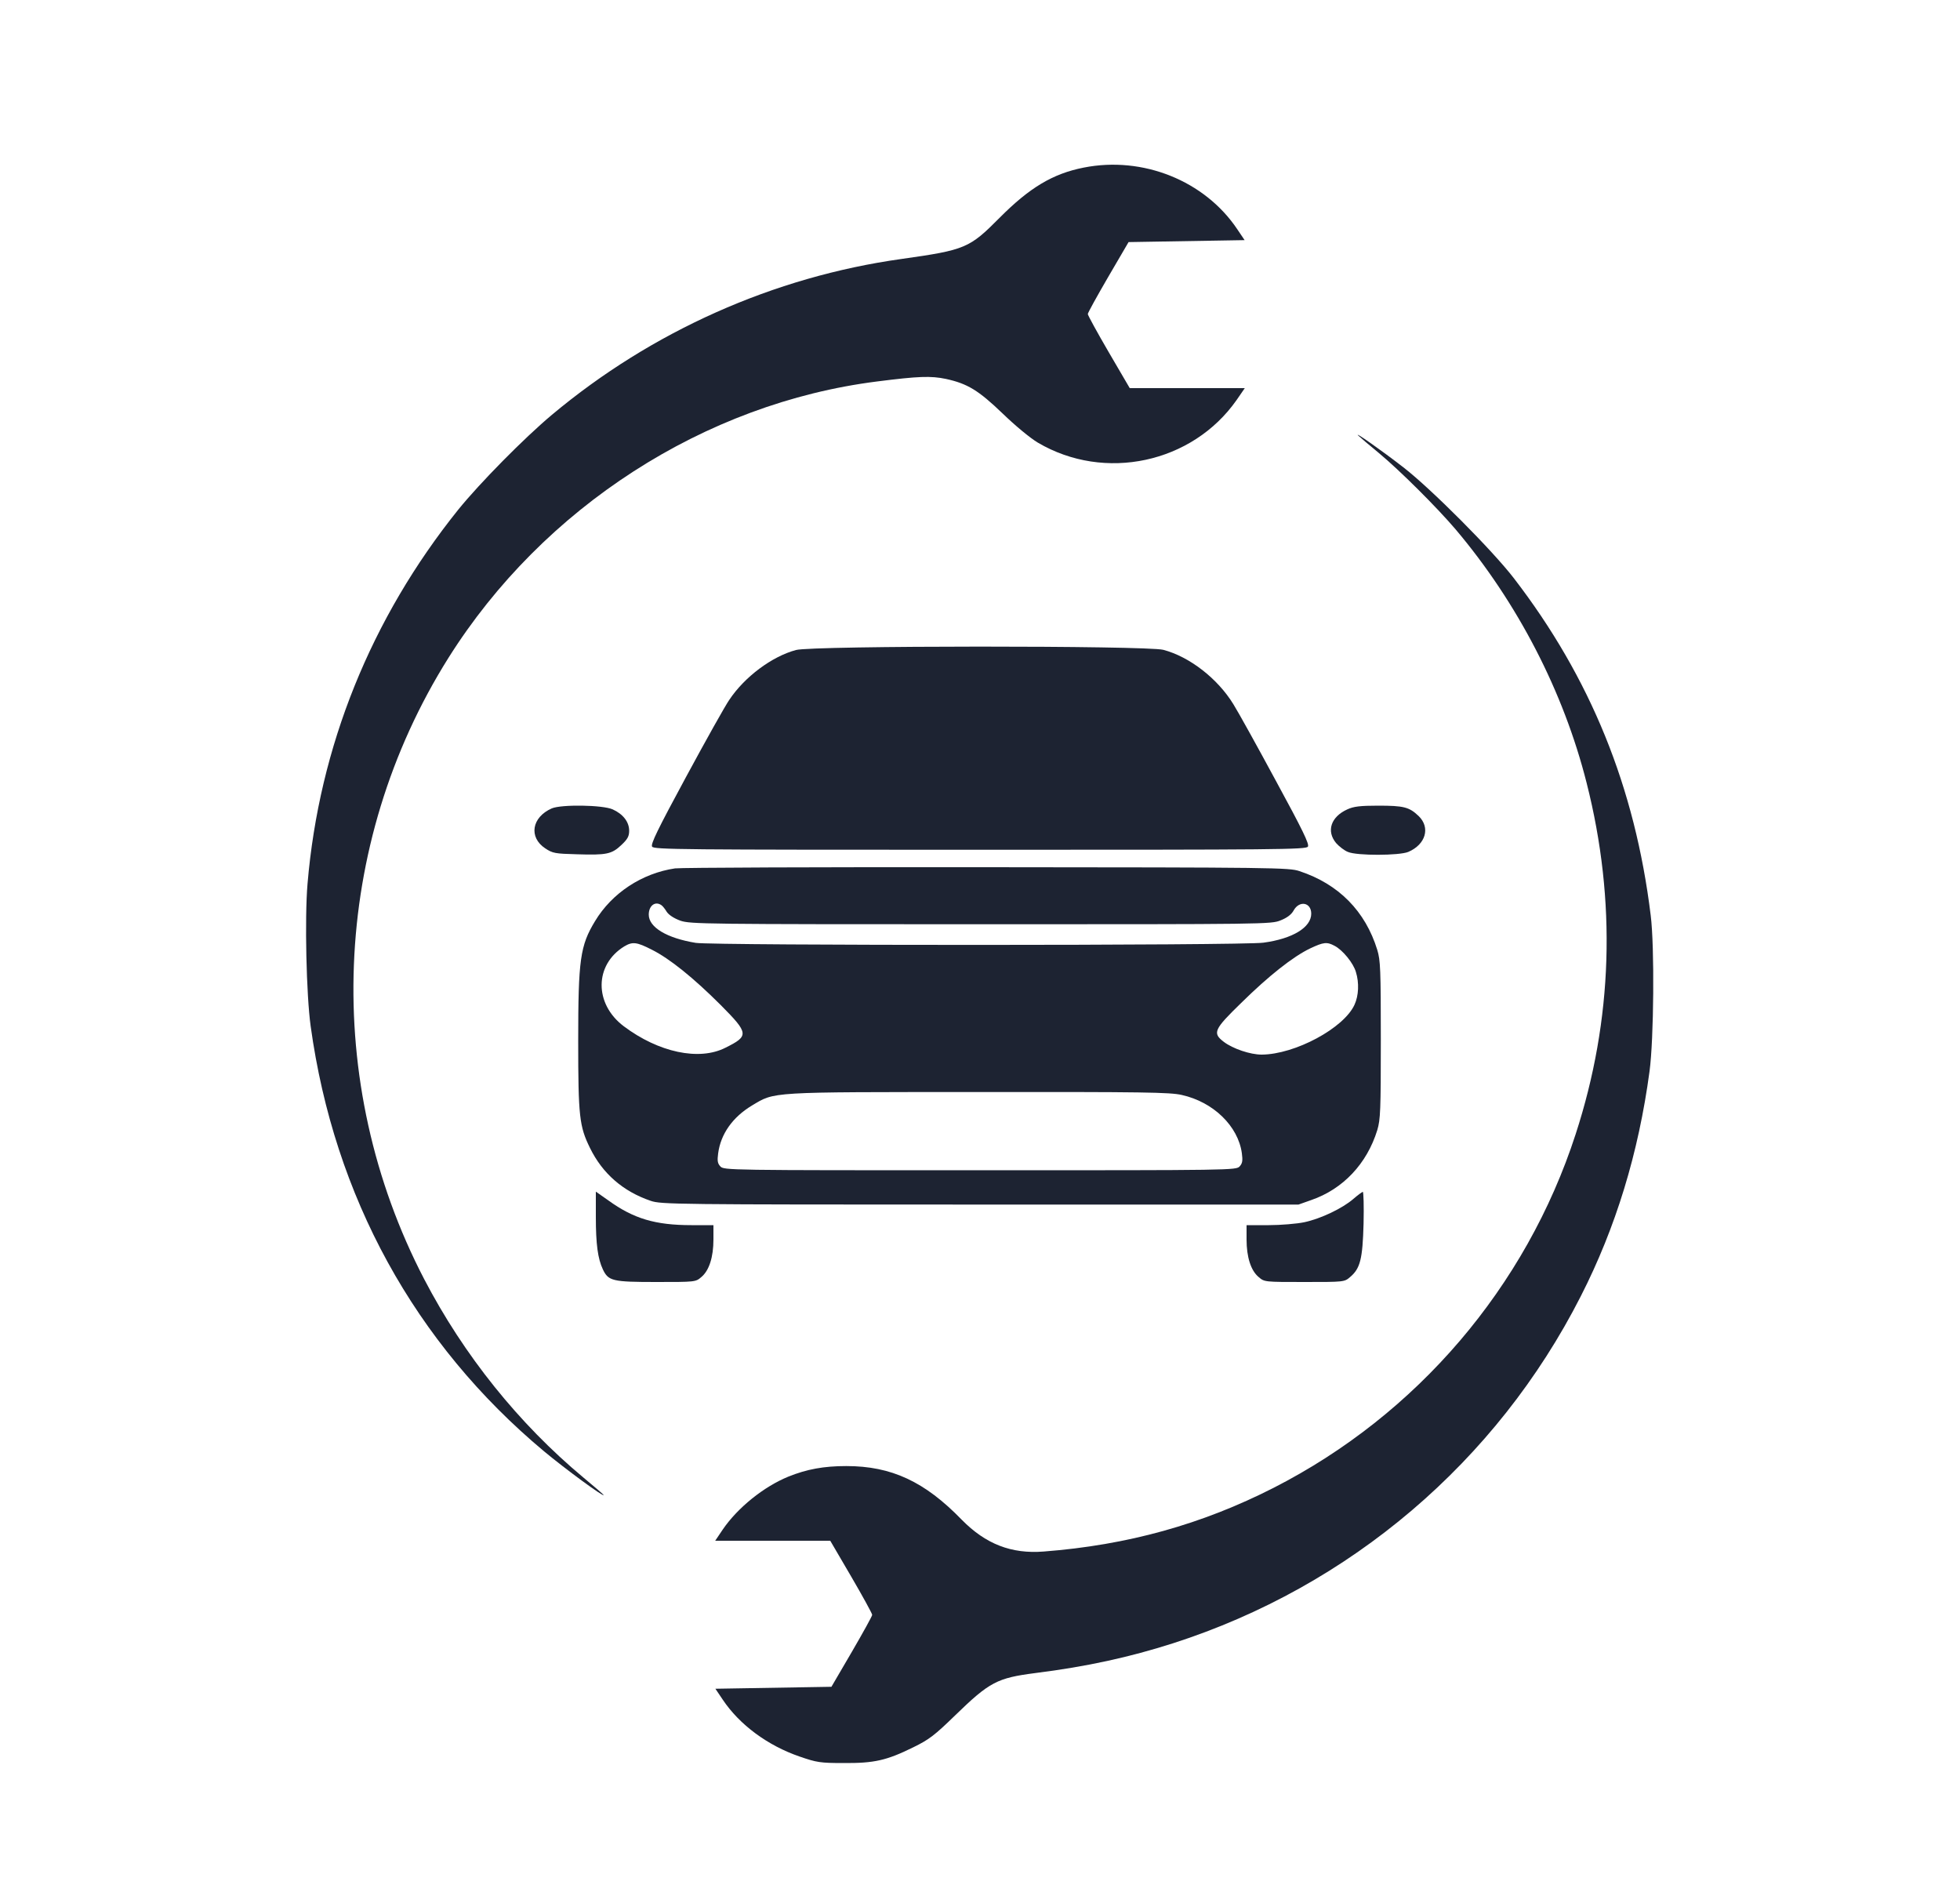
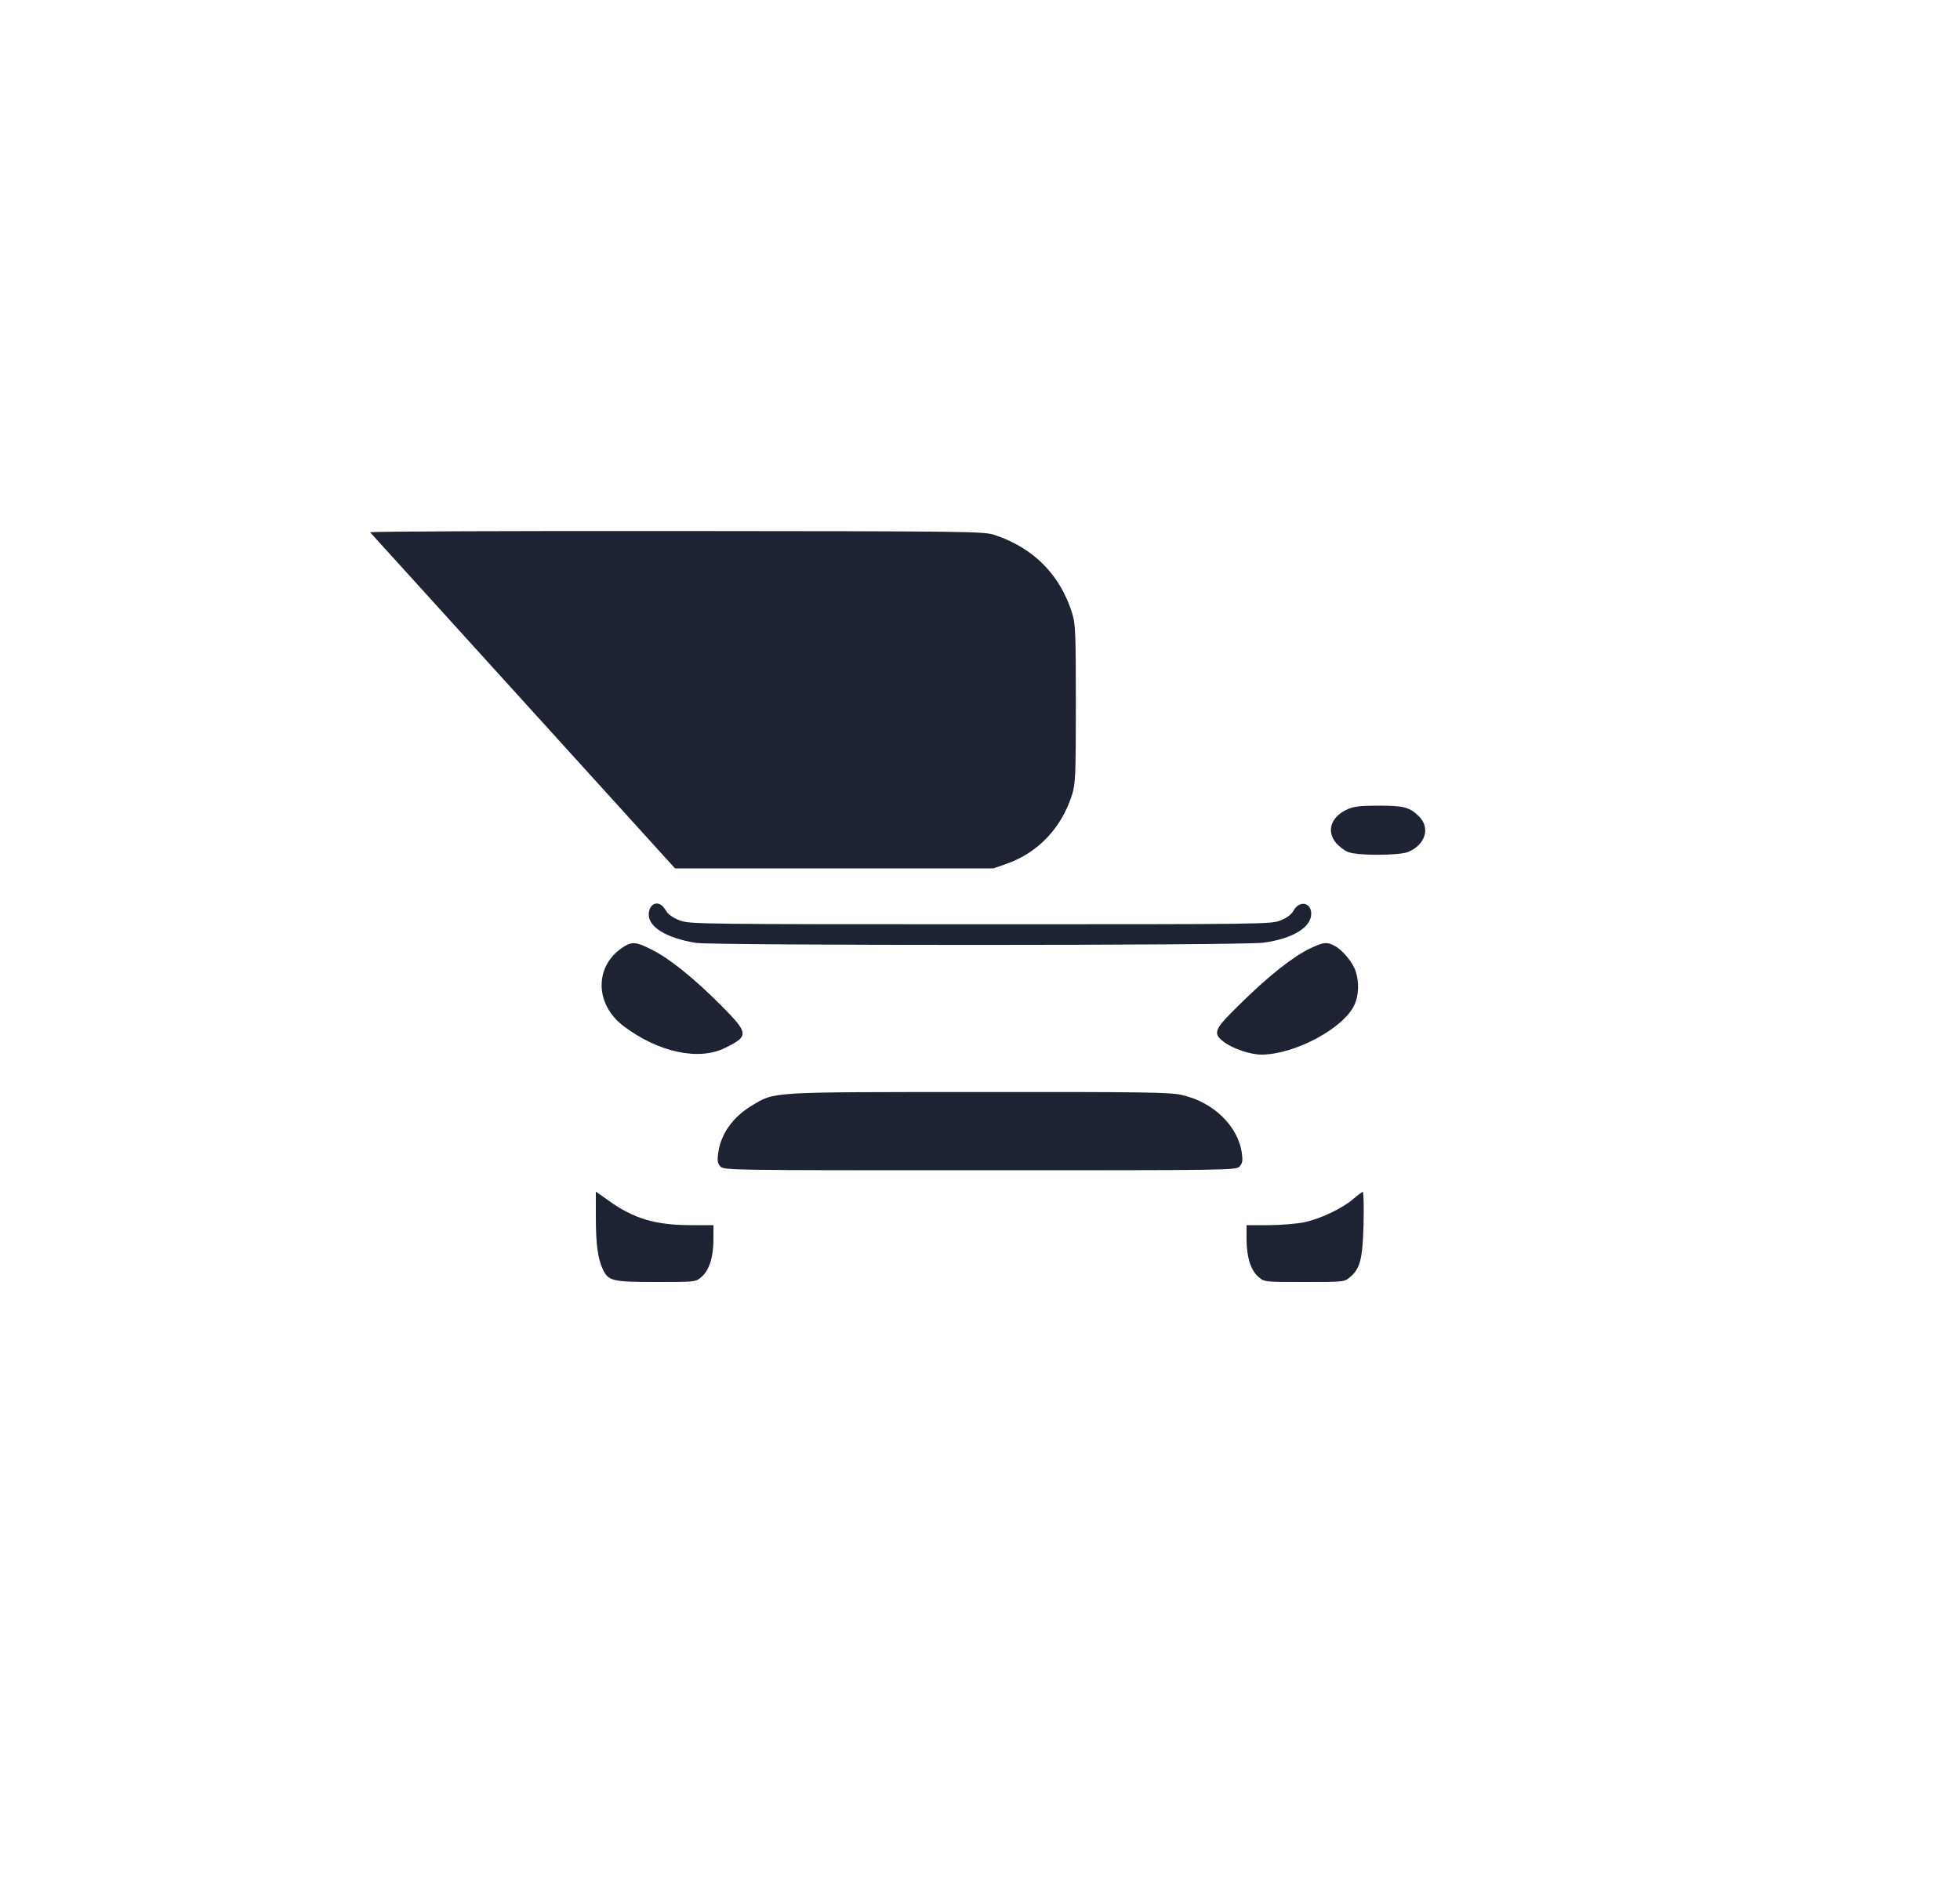
<svg xmlns="http://www.w3.org/2000/svg" version="1.0" width="1000pt" height="971pt" viewBox="0 0 1000 971" preserveAspectRatio="xMidYMid meet">
  <g transform="translate(0,971) scale(0.1,-0.1)" fill="#1d2332" stroke="none">
-     <path d="M5529 8855 c-158 -31 -277 -103 -429 -256 -154 -155 -174 -164 -500 -210 -652 -91 -1275 -369 -1784 -795 -141 -118 -368 -348 -478 -484 -445 -554 -710 -1209 -769 -1909 -15 -176 -6 -568 16 -726 120 -869 531 -1618 1191 -2169 107 -89 304 -234 304 -223 0 2 -46 42 -103 89 -330 275 -611 625 -813 1013 -522 1004 -475 2216 124 3169 483 768 1307 1299 2187 1410 212 27 274 29 351 13 110 -24 166 -58 289 -176 64 -62 140 -125 180 -149 341 -201 788 -105 1014 217 l42 61 -293 0 -294 0 -107 183 c-59 101 -107 189 -107 195 0 6 47 91 104 189 l104 178 296 5 296 5 -37 55 c-166 248 -482 375 -784 315z" />
-     <path d="M6930 7488 c8 -8 55 -48 105 -89 107 -89 294 -275 392 -390 315 -373 550 -826 668 -1293 153 -603 134 -1208 -56 -1792 -253 -780 -810 -1431 -1541 -1804 -365 -186 -744 -292 -1173 -325 -165 -13 -296 38 -418 162 -189 195 -359 274 -589 274 -115 0 -202 -16 -296 -54 -125 -51 -258 -158 -334 -269 l-39 -58 294 0 293 0 107 -183 c59 -101 107 -189 107 -195 0 -6 -47 -91 -104 -189 l-104 -178 -296 -5 -296 -5 37 -55 c86 -129 230 -235 393 -291 87 -30 105 -33 225 -33 155 -1 218 13 354 80 82 40 110 62 215 164 175 170 214 190 408 215 263 33 481 81 703 152 903 290 1651 927 2080 1770 179 351 295 731 351 1148 22 163 26 635 6 795 -80 653 -307 1212 -698 1720 -110 143 -424 458 -564 566 -108 84 -256 188 -230 162z" />
-     <path d="M4061 6394 c-123 -33 -262 -137 -340 -254 -21 -30 -120 -207 -221 -394 -145 -268 -181 -342 -173 -355 9 -15 144 -16 1673 -16 1522 0 1664 1 1673 16 8 13 -27 85 -163 335 -95 176 -192 351 -217 391 -80 131 -224 243 -358 278 -86 22 -1791 22 -1874 -1z" />
-     <path d="M2815 5586 c-102 -45 -119 -147 -33 -204 38 -25 50 -27 161 -30 153 -5 178 1 227 47 32 30 40 45 40 73 0 45 -31 85 -84 109 -51 23 -262 26 -311 5z" />
    <path d="M6874 5581 c-84 -38 -108 -111 -57 -172 15 -17 42 -38 60 -45 46 -20 262 -19 308 0 89 38 114 124 53 183 -48 46 -76 53 -206 53 -92 0 -126 -4 -158 -19z" />
-     <path d="M3444 5280 c-169 -25 -322 -126 -408 -269 -76 -125 -86 -196 -86 -611 0 -386 6 -436 60 -546 64 -131 169 -222 310 -270 53 -18 119 -19 1680 -19 l1625 0 65 23 c162 56 284 185 337 357 16 54 18 100 18 460 0 360 -2 406 -18 459 -61 198 -197 336 -397 402 -52 18 -128 19 -1595 20 -847 1 -1563 -2 -1591 -6z m-69 -188 c6 -4 18 -19 27 -34 11 -16 37 -33 70 -45 51 -17 121 -18 1533 -18 1457 0 1481 0 1529 20 33 13 55 30 66 50 29 53 90 42 90 -16 0 -70 -95 -128 -244 -148 -105 -15 -2804 -15 -2896 -1 -147 24 -240 79 -240 144 0 46 33 71 65 48z m-49 -227 c90 -45 212 -143 352 -283 143 -144 144 -157 23 -217 -134 -68 -341 -24 -519 110 -151 114 -150 313 3 407 42 25 63 23 141 -17z m3483 20 c41 -21 96 -88 109 -134 17 -55 14 -120 -7 -166 -54 -120 -304 -254 -474 -255 -58 0 -147 30 -193 65 -59 45 -51 63 89 199 139 137 264 236 352 278 68 32 85 34 124 13z m-779 -761 c161 -36 287 -159 306 -297 5 -38 3 -51 -11 -67 -18 -20 -35 -20 -1325 -20 -1290 0 -1307 0 -1325 20 -14 15 -16 29 -11 66 13 99 74 185 172 244 119 71 78 69 1157 69 842 1 977 -1 1037 -15z" />
+     <path d="M3444 5280 l1625 0 65 23 c162 56 284 185 337 357 16 54 18 100 18 460 0 360 -2 406 -18 459 -61 198 -197 336 -397 402 -52 18 -128 19 -1595 20 -847 1 -1563 -2 -1591 -6z m-69 -188 c6 -4 18 -19 27 -34 11 -16 37 -33 70 -45 51 -17 121 -18 1533 -18 1457 0 1481 0 1529 20 33 13 55 30 66 50 29 53 90 42 90 -16 0 -70 -95 -128 -244 -148 -105 -15 -2804 -15 -2896 -1 -147 24 -240 79 -240 144 0 46 33 71 65 48z m-49 -227 c90 -45 212 -143 352 -283 143 -144 144 -157 23 -217 -134 -68 -341 -24 -519 110 -151 114 -150 313 3 407 42 25 63 23 141 -17z m3483 20 c41 -21 96 -88 109 -134 17 -55 14 -120 -7 -166 -54 -120 -304 -254 -474 -255 -58 0 -147 30 -193 65 -59 45 -51 63 89 199 139 137 264 236 352 278 68 32 85 34 124 13z m-779 -761 c161 -36 287 -159 306 -297 5 -38 3 -51 -11 -67 -18 -20 -35 -20 -1325 -20 -1290 0 -1307 0 -1325 20 -14 15 -16 29 -11 66 13 99 74 185 172 244 119 71 78 69 1157 69 842 1 977 -1 1037 -15z" />
    <path d="M3040 3502 c0 -139 10 -213 36 -268 28 -59 49 -64 273 -64 198 0 200 0 229 25 40 33 62 102 62 192 l0 73 -112 0 c-185 0 -295 33 -424 126 l-64 45 0 -129z" />
    <path d="M6905 3594 c-55 -48 -166 -101 -250 -119 -38 -8 -121 -15 -182 -15 l-113 0 0 -73 c0 -90 22 -159 62 -192 29 -25 30 -25 233 -25 202 0 204 0 233 25 52 44 64 91 69 273 2 89 0 162 -4 162 -4 -1 -26 -17 -48 -36z" />
  </g>
</svg>